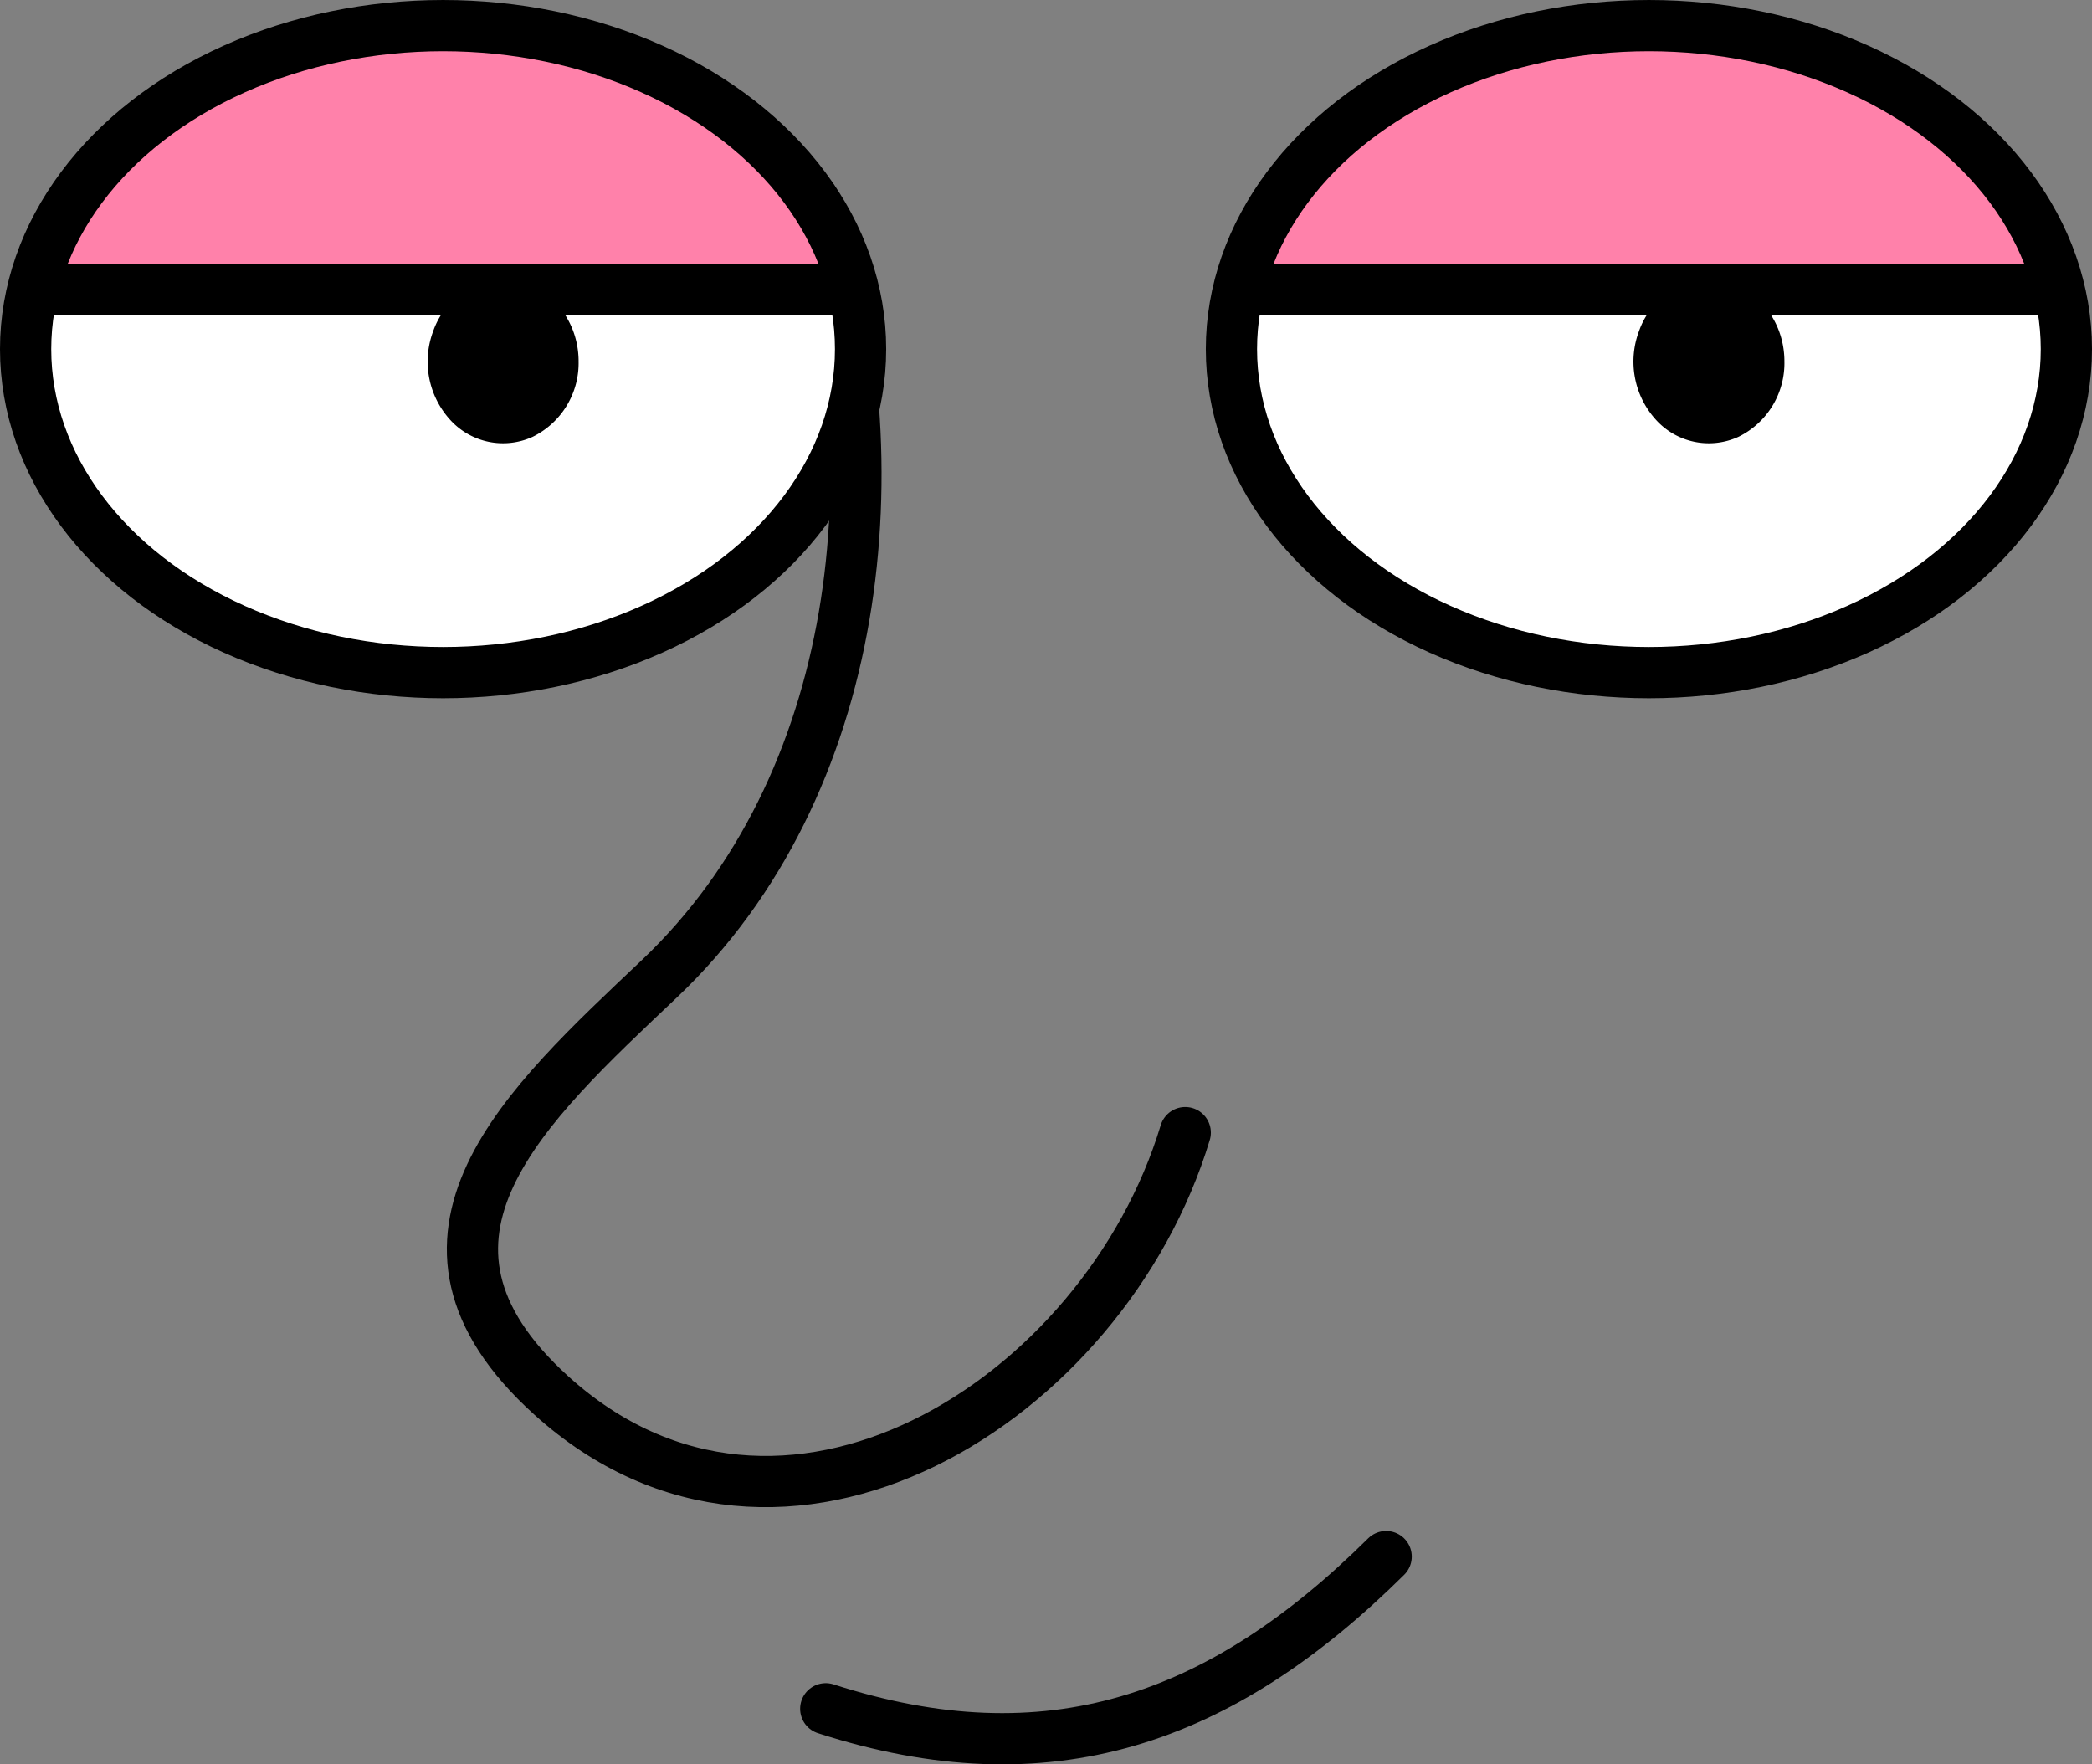
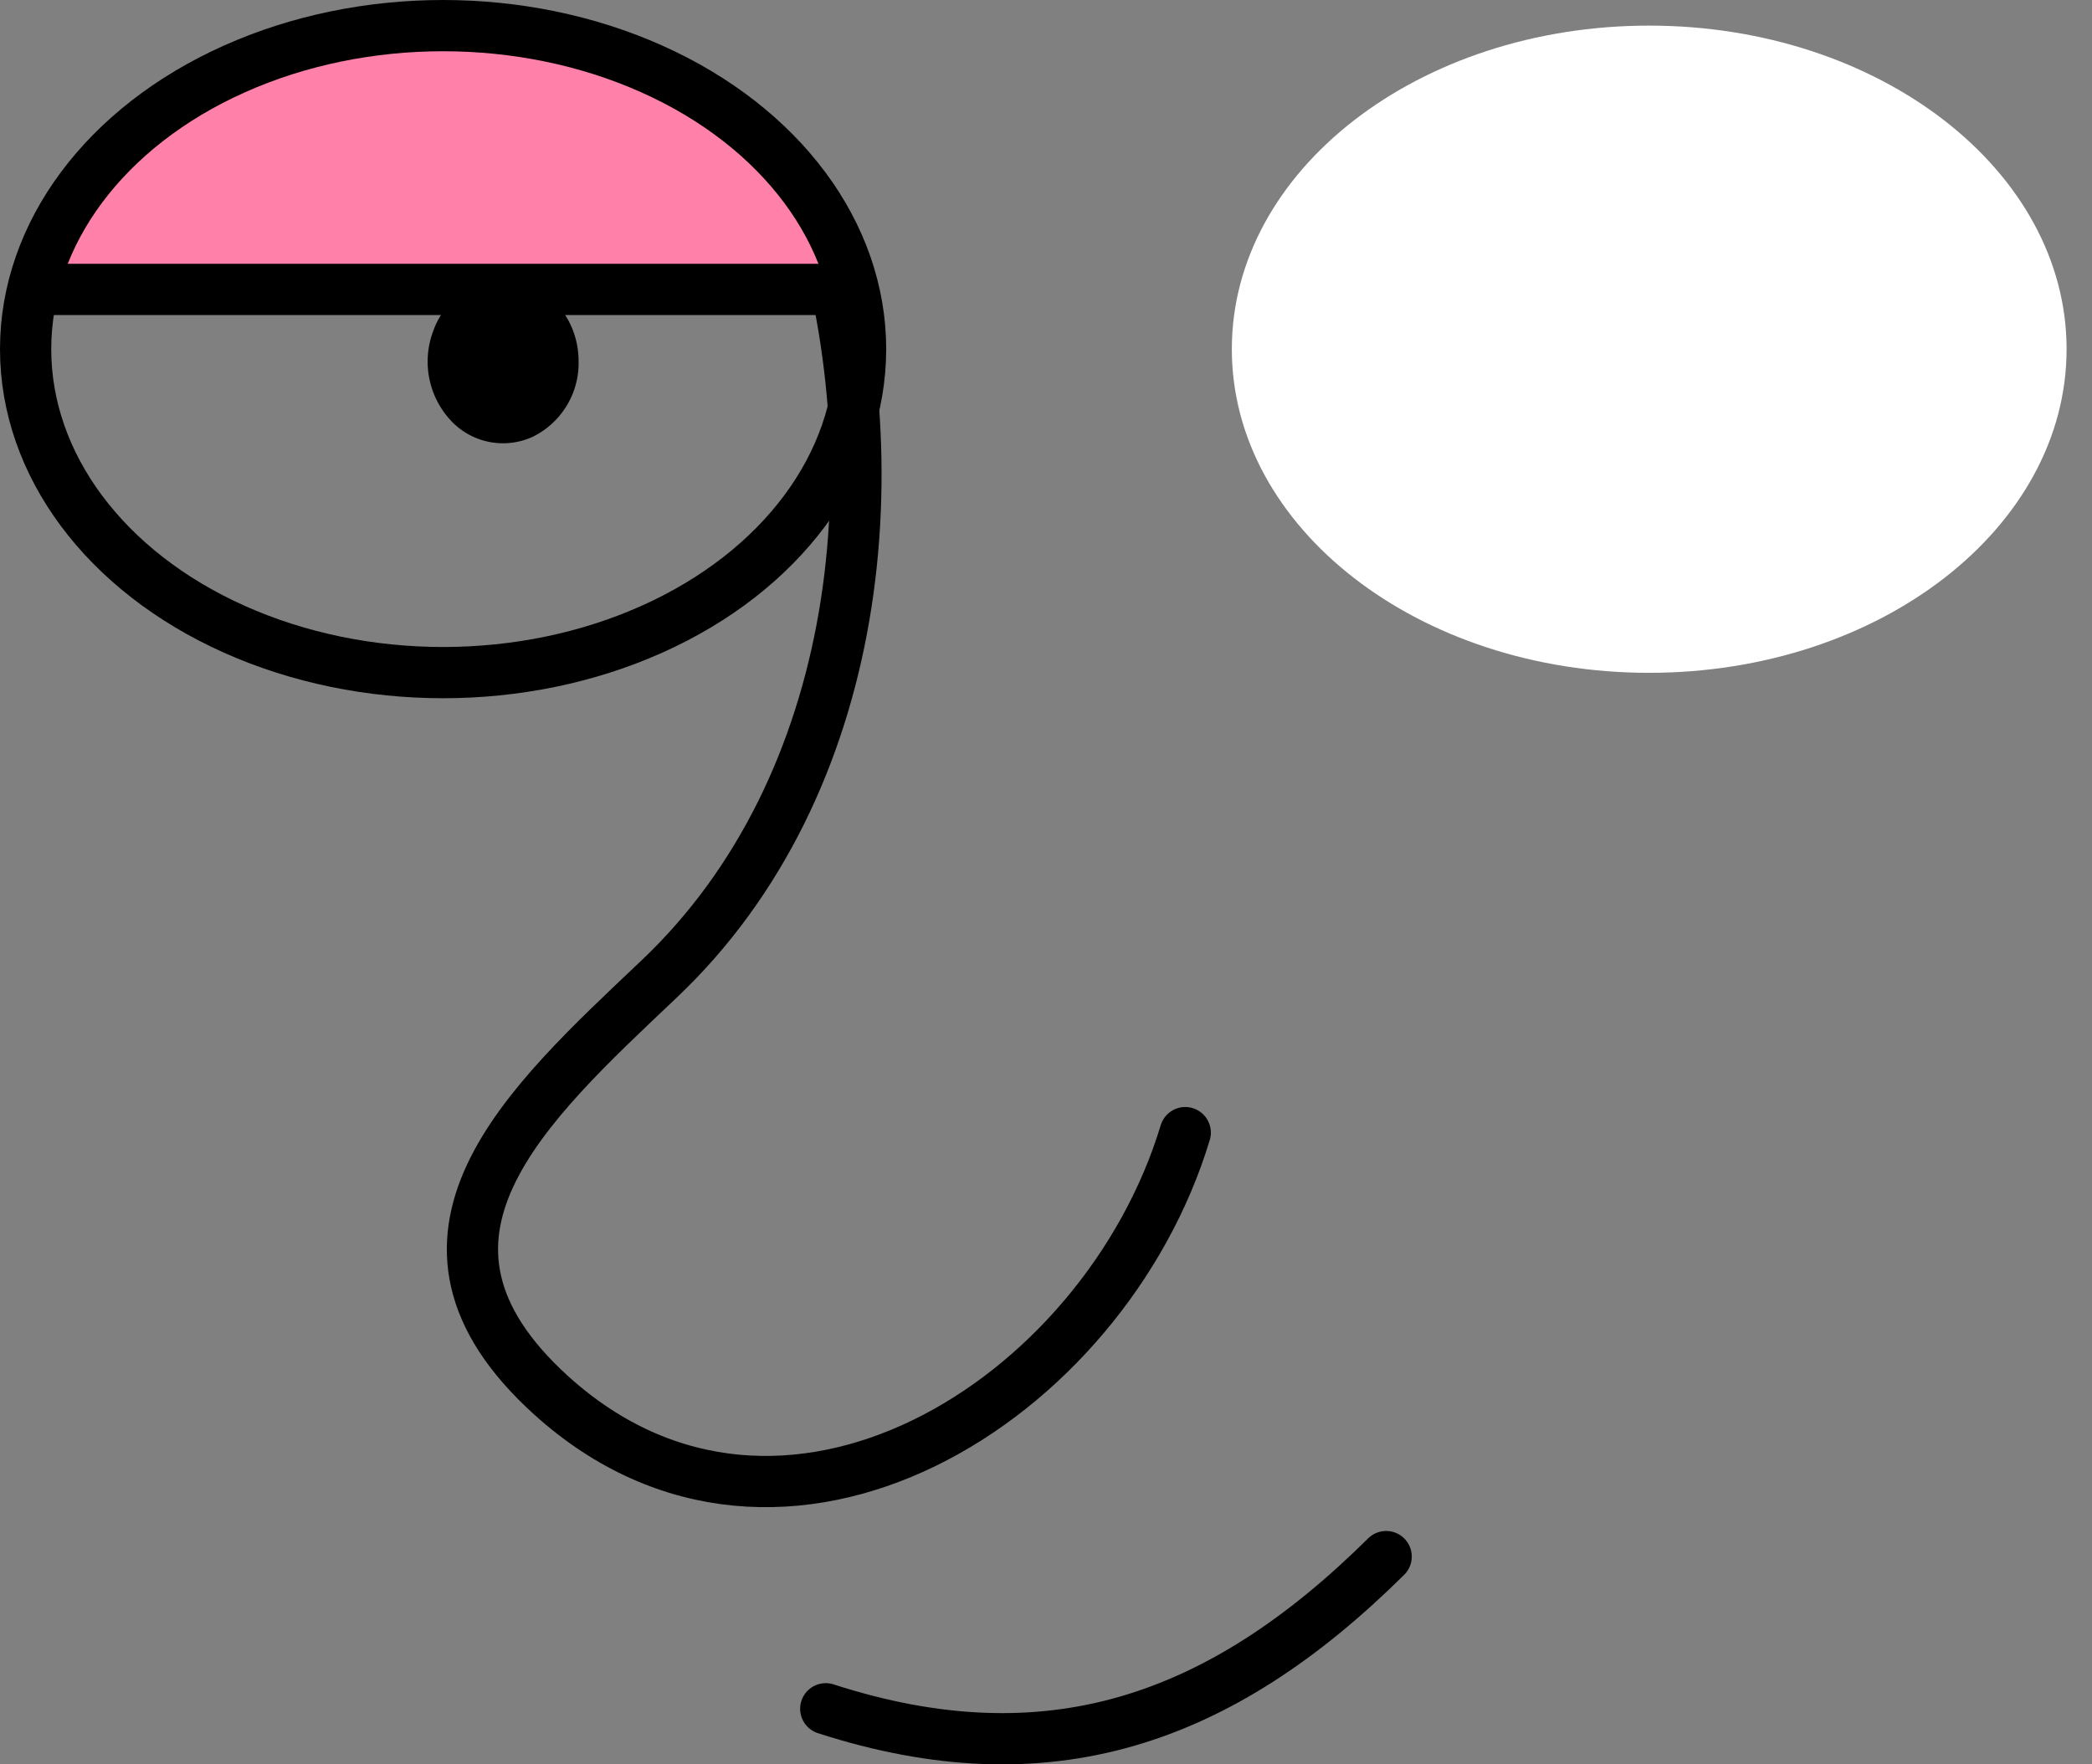
<svg xmlns="http://www.w3.org/2000/svg" width="326.645" height="275.459" viewBox="0 0 326.645 275.459">
  <rect x="0" y="0" width="326.645" height="275.459" fill="#808080" stroke="none" />
  <g id="Group_2672" data-name="Group 2672" transform="translate(3.937 3.295)">
    <path id="Path_5335" data-name="Path 5335" d="M991.9,180.725c-25.906,25.674-52.842,34.959-87.5,23.763" transform="translate(-779.404 59.022)" fill="none" stroke="#000" stroke-linecap="round" stroke-miterlimit="10" stroke-width="8" />
    <path id="Path_5336" data-name="Path 5336" d="M943.93,131.9c13.25,41.326,7.718,91.6-23.969,121.667-20.746,19.675-44.03,40.488-16.9,65.057,36,32.578,86.31.939,99-41.025" transform="translate(-820.935 -104.048)" fill="none" stroke="#000" stroke-linecap="round" stroke-miterlimit="10" stroke-width="8" />
-     <path id="Path_5337" data-name="Path 5337" d="M1003.91,176.153c0,27.919-29.187,50.544-65.186,50.544s-65.218-22.662-65.218-50.544,29.187-50.51,65.154-50.51,65.186,22.625,65.186,50.51" transform="translate(-873.507 -124.939)" fill="#fff" />
    <path id="Subtraction_21" data-name="Subtraction 21" d="M144.475,40.434H16.274a42.357,42.357,0,0,1,7.868-16.019A56.1,56.1,0,0,1,38.426,11.592,71.977,71.977,0,0,1,57.661,3.083a85.127,85.127,0,0,1,45.411,0,72.054,72.054,0,0,1,19.234,8.509,56.145,56.145,0,0,1,14.288,12.821,42.354,42.354,0,0,1,7.875,16.016Z" transform="translate(-15.805 0.001)" fill="#ff81aa" />
    <ellipse id="Ellipse_450" data-name="Ellipse 450" cx="65.185" cy="50.51" rx="65.185" ry="50.51" transform="translate(0.063 0.706)" fill="none" stroke="#000" stroke-miterlimit="10" stroke-width="8" />
    <path id="Path_5338" data-name="Path 5338" d="M912.6,147.777a12.811,12.811,0,0,1-7.2,11.852,11.136,11.136,0,0,1-12.873-2.691,13.507,13.507,0,0,1-2.6-13.9,11.814,11.814,0,0,1,10.894-7.892c6.477-.029,11.751,5.625,11.781,12.631" transform="translate(-826.197 -94.706)" />
    <line id="Line_245" data-name="Line 245" x2="129.933" transform="translate(0.47 41.894)" fill="none" stroke="#000" stroke-miterlimit="10" stroke-width="8" />
    <path id="Path_5339" data-name="Path 5339" d="M1050.41,176.153c0,27.919-29.187,50.544-65.185,50.544s-65.153-22.625-65.153-50.544,29.187-50.51,65.153-50.51,65.185,22.625,65.185,50.51" transform="translate(-731.67 -124.939)" fill="#fff" />
-     <path id="Subtraction_22" data-name="Subtraction 22" d="M144.475,40.434H16.274a42.357,42.357,0,0,1,7.868-16.019A56.1,56.1,0,0,1,38.426,11.592,71.977,71.977,0,0,1,57.661,3.083a85.127,85.127,0,0,1,45.411,0,72.054,72.054,0,0,1,19.234,8.509,56.145,56.145,0,0,1,14.288,12.821,42.354,42.354,0,0,1,7.875,16.016Z" transform="translate(174.204 0.001)" fill="#ff81aa" />
-     <ellipse id="Ellipse_451" data-name="Ellipse 451" cx="65.185" cy="50.51" rx="65.185" ry="50.51" transform="translate(188.338 0.706)" fill="none" stroke="#000" stroke-miterlimit="10" stroke-width="8" />
-     <path id="Path_5340" data-name="Path 5340" d="M959.133,147.777a12.813,12.813,0,0,1-7.2,11.852,11.136,11.136,0,0,1-12.874-2.691,13.508,13.508,0,0,1-2.6-13.9,11.814,11.814,0,0,1,10.894-7.892c6.478-.03,11.752,5.625,11.781,12.631" transform="translate(-684.454 -94.706)" />
-     <line id="Line_246" data-name="Line 246" x2="129.933" transform="translate(188.744 41.894)" fill="none" stroke="#000" stroke-miterlimit="10" stroke-width="8" />
  </g>
</svg>